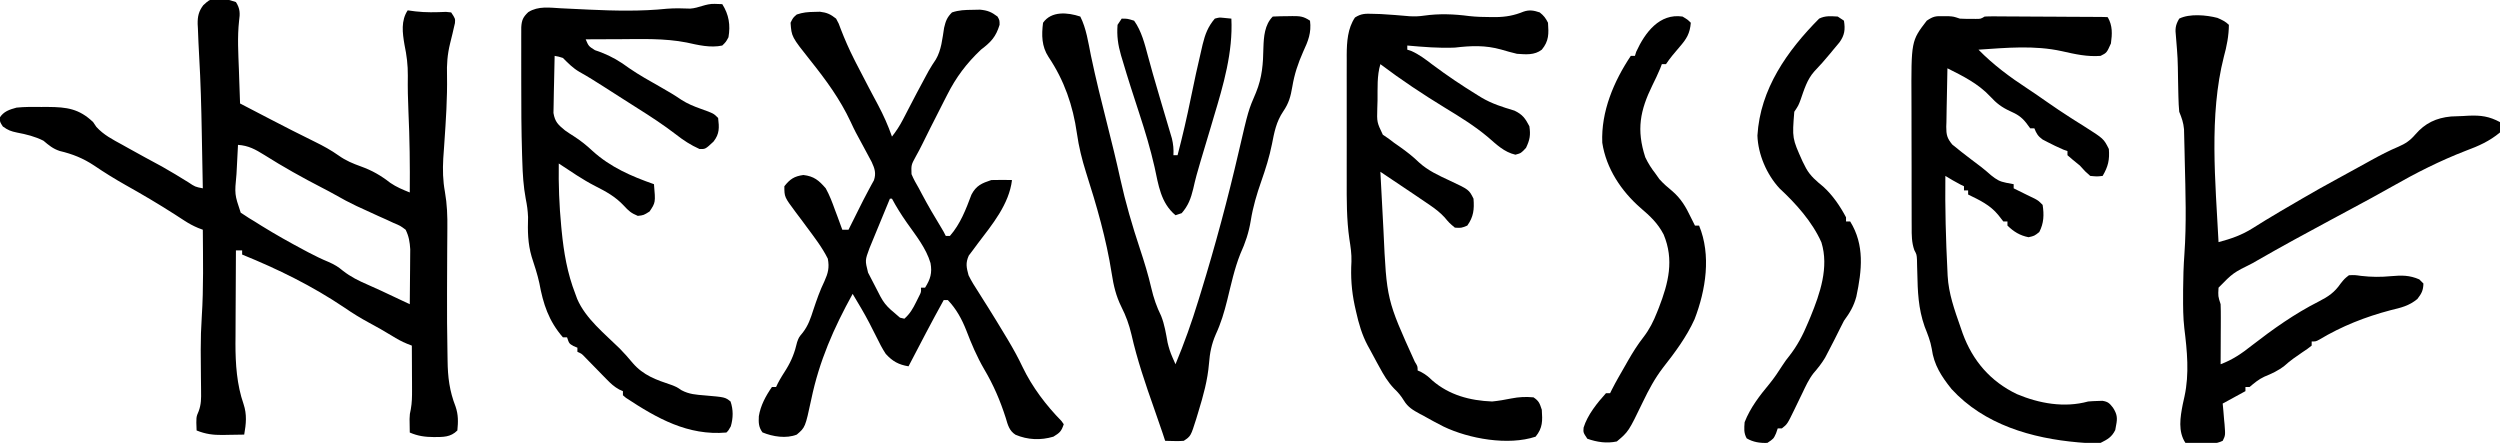
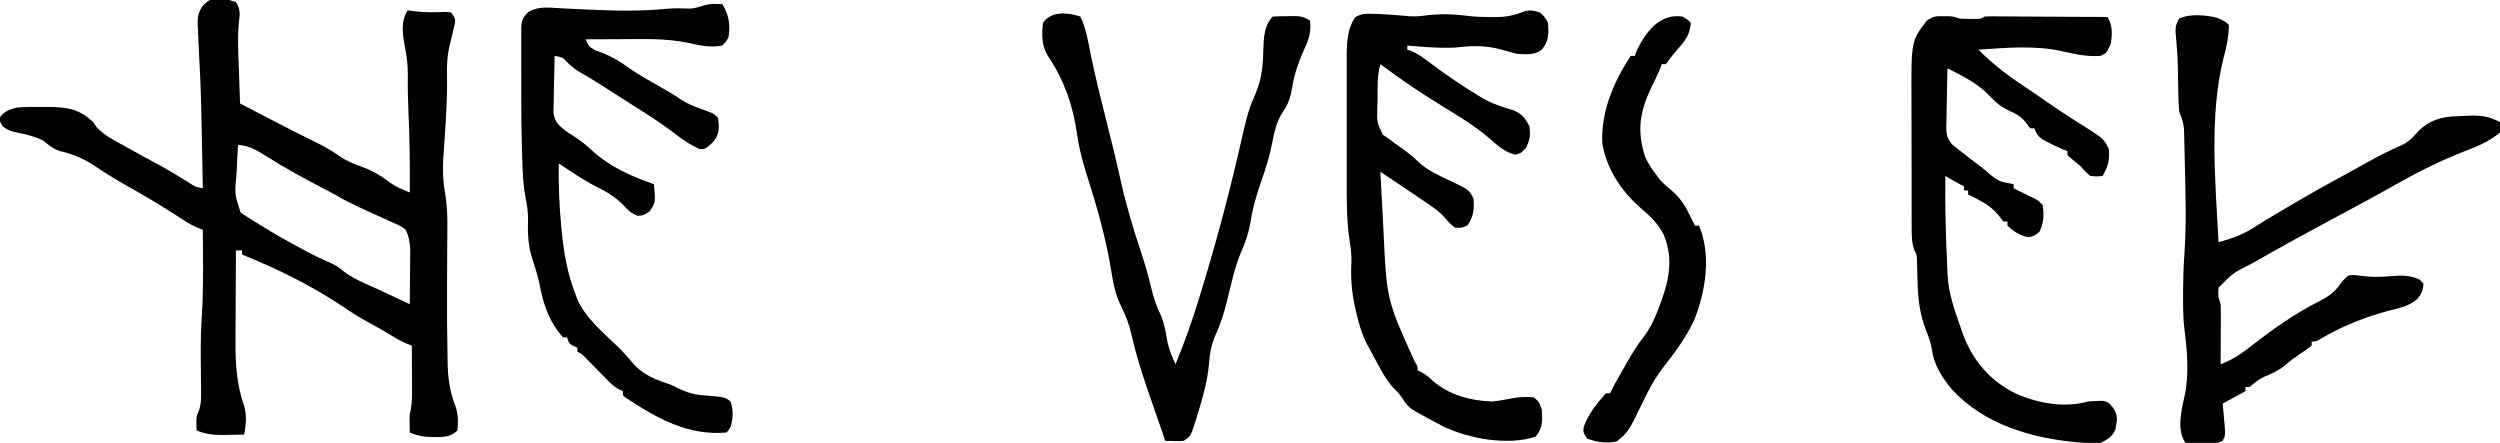
<svg xmlns="http://www.w3.org/2000/svg" height="214" width="1208" version="1.1">
  <path transform="translate(103.57,-0.621)" fill="#000000" d="M0 0 C1.265 0.091 1.265 0.091 2.555 0.184 C3.827 0.247 3.827 0.247 5.125 0.312 C7.43 0.621 7.43 0.621 10.43 1.621 C12.467 4.78 12.463 7.14 11.949 10.711 C11.081 18.546 11.58 26.387 11.867 34.246 C11.921 35.839 11.973 37.431 12.025 39.023 C12.153 42.89 12.289 46.755 12.43 50.621 C15.971 52.465 19.513 54.307 23.056 56.148 C24.304 56.796 25.551 57.444 26.798 58.093 C34.014 61.844 41.247 65.549 48.555 69.121 C52.608 71.104 56.431 73.191 60.117 75.809 C63.544 78.241 66.912 79.642 70.867 81.059 C76.276 83.009 80.494 85.442 85.016 88.973 C88.027 91.029 91.047 92.263 94.43 93.621 C94.551 80.536 94.384 67.504 93.783 54.431 C93.526 48.689 93.405 42.993 93.492 37.246 C93.545 32.034 92.949 27.35 91.883 22.262 C90.894 16.499 90.119 10.587 93.43 5.621 C94.667 5.786 95.905 5.951 97.18 6.121 C102.124 6.703 106.959 6.579 111.926 6.363 C113.165 6.491 113.165 6.491 114.43 6.621 C116.43 9.621 116.43 9.621 116.258 11.785 C116.067 12.597 115.876 13.409 115.68 14.246 C115.499 15.043 115.319 15.839 115.133 16.66 C114.736 18.331 114.332 20 113.904 21.663 C112.605 26.973 112.253 31.738 112.43 37.184 C112.617 48.04 111.886 58.818 111.141 69.641 C111.072 70.651 111.072 70.651 111.002 71.681 C110.875 73.523 110.744 75.365 110.613 77.206 C110.313 82.785 110.418 87.836 111.42 93.338 C112.476 99.338 112.673 105.077 112.59 111.156 C112.584 112.222 112.578 113.287 112.572 114.385 C112.56 116.651 112.543 118.917 112.522 121.182 C112.471 127.11 112.462 133.037 112.449 138.965 C112.446 140.138 112.443 141.311 112.44 142.52 C112.419 151.851 112.435 161.18 112.636 170.51 C112.665 171.934 112.687 173.359 112.701 174.784 C112.788 182.791 113.613 189.536 116.544 197.021 C117.924 201.074 117.84 204.377 117.43 208.621 C114.11 211.941 110.602 211.777 106.055 211.809 C101.807 211.78 98.376 211.328 94.43 209.621 C94.402 208.225 94.383 206.829 94.367 205.434 C94.356 204.656 94.344 203.879 94.332 203.078 C94.43 200.621 94.43 200.621 94.93 198.381 C95.505 195.204 95.542 192.237 95.527 189.008 C95.524 187.761 95.521 186.513 95.518 185.229 C95.509 183.935 95.501 182.641 95.492 181.309 C95.485 179.339 95.485 179.339 95.479 177.33 C95.467 174.094 95.45 170.857 95.43 167.621 C94.652 167.318 93.874 167.015 93.073 166.702 C90.45 165.63 88.208 164.366 85.805 162.871 C82.212 160.671 78.585 158.603 74.867 156.621 C70.677 154.361 66.708 151.918 62.793 149.211 C47.241 138.749 30.767 130.668 13.43 123.621 C13.43 122.961 13.43 122.301 13.43 121.621 C12.44 121.621 11.45 121.621 10.43 121.621 C10.379 129.198 10.344 136.774 10.32 144.351 C10.31 146.923 10.296 149.494 10.279 152.066 C10.254 155.785 10.243 159.504 10.234 163.223 C10.224 164.353 10.214 165.484 10.203 166.649 C10.202 176.526 10.848 186.484 14.117 195.871 C15.809 200.963 15.352 205.4 14.43 210.621 C11.721 210.675 9.014 210.715 6.305 210.746 C5.544 210.763 4.784 210.78 4 210.797 C-0.603 210.837 -4.235 210.38 -8.57 208.621 C-8.822 202.202 -8.822 202.202 -7.573 199.321 C-6.318 195.942 -6.361 193.218 -6.41 189.617 C-6.416 188.946 -6.421 188.276 -6.427 187.585 C-6.439 186.152 -6.456 184.72 -6.477 183.287 C-6.529 179.524 -6.549 175.76 -6.566 171.996 C-6.57 171.257 -6.574 170.518 -6.578 169.756 C-6.596 164.338 -6.427 158.963 -6.07 153.559 C-5.169 139.609 -5.486 125.593 -5.57 111.621 C-6.315 111.341 -7.059 111.06 -7.826 110.771 C-10.258 109.752 -12.279 108.66 -14.477 107.223 C-15.21 106.749 -15.943 106.276 -16.698 105.788 C-17.481 105.279 -18.264 104.77 -19.07 104.246 C-26.926 99.203 -34.923 94.495 -43.064 89.93 C-48.221 87.022 -53.175 83.946 -58.07 80.621 C-63.443 77.067 -68.474 75.061 -74.73 73.57 C-78.008 72.475 -79.947 70.837 -82.57 68.621 C-86.619 66.564 -90.878 65.524 -95.32 64.684 C-98.321 64.055 -99.627 63.58 -102.195 61.746 C-103.57 59.621 -103.57 59.621 -103.758 57.559 C-101.852 54.449 -98.952 53.549 -95.57 52.621 C-91.562 52.219 -87.595 52.247 -83.57 52.309 C-82.516 52.305 -81.461 52.302 -80.375 52.299 C-71.326 52.361 -65.365 53.128 -58.57 59.621 C-58.06 60.379 -57.549 61.137 -57.023 61.918 C-53.449 65.856 -49.139 68.02 -44.508 70.559 C-43.557 71.091 -42.606 71.623 -41.626 72.171 C-36.201 75.2 -30.745 78.173 -25.27 81.109 C-20.949 83.529 -16.729 86.122 -12.518 88.727 C-9.282 90.894 -9.282 90.894 -5.57 91.621 C-5.69 84.991 -5.815 78.36 -5.943 71.73 C-5.985 69.483 -6.027 67.236 -6.068 64.99 C-6.292 52.573 -6.602 40.181 -7.335 27.784 C-7.6 23.294 -7.778 18.803 -7.945 14.309 C-7.984 13.625 -8.023 12.941 -8.063 12.237 C-8.121 8.527 -7.56 6.092 -5.367 3.168 C-2.57 0.621 -2.57 0.621 0 0 Z M11.43 70.621 C11.231 74.287 11.048 77.954 10.867 81.621 C10.811 82.651 10.755 83.681 10.697 84.742 C9.762 94.506 9.762 94.506 12.75 103.398 C13.643 103.973 13.643 103.973 14.555 104.559 C15.643 105.274 15.643 105.274 16.754 106.004 C17.637 106.538 18.52 107.071 19.43 107.621 C20.509 108.299 21.588 108.977 22.699 109.676 C29.468 113.874 36.398 117.757 43.43 121.496 C44.123 121.865 44.817 122.234 45.531 122.615 C48.708 124.281 51.875 125.837 55.195 127.199 C57.993 128.429 59.881 129.546 62.18 131.496 C65.945 134.423 69.765 136.306 74.133 138.188 C78.337 140.015 82.474 141.973 86.617 143.934 C88.111 144.638 89.604 145.343 91.098 146.047 C92.197 146.566 93.297 147.086 94.43 147.621 C94.479 143.459 94.516 139.296 94.54 135.133 C94.55 133.719 94.563 132.305 94.581 130.891 C94.605 128.851 94.616 126.81 94.625 124.77 C94.635 123.544 94.646 122.319 94.657 121.056 C94.418 117.443 94.024 114.878 92.43 111.621 C89.859 109.703 89.859 109.703 86.645 108.367 C85.473 107.823 84.302 107.278 83.096 106.717 C81.853 106.163 80.61 105.61 79.367 105.059 C76.957 103.959 74.551 102.85 72.145 101.742 C70.987 101.213 69.83 100.683 68.637 100.138 C65.162 98.495 61.823 96.699 58.489 94.79 C56.383 93.595 54.251 92.473 52.098 91.367 C42.519 86.435 33.213 81.232 24.104 75.469 C19.87 72.844 16.529 70.958 11.43 70.621 Z" />
-   <path transform="translate(469.875,4.75)" fill="#000000" d="M0 0 C1.214 -0.026 2.429 -0.052 3.68 -0.078 C7.361 0.273 9.197 1.046 12.125 3.25 C13.125 5 13.125 5 13.125 7.25 C11.326 13.069 9.042 15.513 4.125 19.25 C-2.89 25.915 -7.902 32.547 -12.25 41.188 C-12.722 42.108 -13.194 43.028 -13.68 43.976 C-15.088 46.729 -16.483 49.489 -17.875 52.25 C-18.657 53.788 -19.44 55.326 -20.223 56.863 C-21.571 59.519 -22.895 62.185 -24.199 64.863 C-25.211 66.909 -26.265 68.935 -27.395 70.918 C-29.587 74.95 -29.587 74.95 -29.43 79.402 C-28.418 81.821 -27.209 83.993 -25.875 86.25 C-25.179 87.567 -25.179 87.567 -24.469 88.91 C-21.527 94.473 -18.349 99.882 -15.074 105.254 C-13.875 107.25 -13.875 107.25 -12.875 109.25 C-12.215 109.25 -11.555 109.25 -10.875 109.25 C-5.807 103.48 -3.128 96.376 -0.465 89.289 C1.837 84.889 4.548 83.776 9.125 82.25 C10.853 82.182 12.583 82.165 14.312 82.188 C15.664 82.201 15.664 82.201 17.043 82.215 C17.73 82.226 18.417 82.238 19.125 82.25 C17.691 94.021 9.554 103.752 2.578 112.938 C1.76 114.041 0.942 115.145 0.125 116.25 C-0.499 117.075 -1.123 117.9 -1.766 118.75 C-3.377 122.382 -2.896 124.428 -1.875 128.25 C-0.483 131.123 1.199 133.763 2.938 136.438 C3.938 138.027 4.938 139.617 5.938 141.207 C6.46 142.03 6.982 142.853 7.52 143.702 C10.213 147.977 12.831 152.297 15.438 156.625 C15.949 157.473 16.461 158.321 16.989 159.195 C19.619 163.591 22.061 167.988 24.25 172.625 C28.875 182.257 35.57 191.091 43.043 198.699 C43.4 199.211 43.757 199.723 44.125 200.25 C42.968 203.722 42.182 204.382 39.125 206.25 C32.973 208.079 26.74 207.82 20.84 205.328 C17.78 203.405 17.093 200.536 16.125 197.25 C13.382 188.699 10.195 181.279 5.641 173.582 C2.16 167.589 -0.492 161.367 -2.96 154.896 C-5.112 149.439 -7.782 144.521 -11.875 140.25 C-12.535 140.25 -13.195 140.25 -13.875 140.25 C-19.738 150.812 -25.288 161.54 -30.875 172.25 C-35.645 171.483 -38.624 169.821 -41.875 166.25 C-43.594 163.672 -44.957 160.971 -46.312 158.188 C-47.079 156.676 -47.847 155.166 -48.617 153.656 C-49.181 152.542 -49.181 152.542 -49.757 151.406 C-52.262 146.574 -55.078 141.918 -57.875 137.25 C-67.025 153.827 -74.007 169.681 -77.875 188.25 C-80.781 201.758 -80.781 201.758 -84.875 205.25 C-89.961 207.284 -96.476 206.245 -101.438 204.188 C-103.323 201.647 -103.363 199.478 -103.203 196.371 C-102.409 191.235 -99.822 186.478 -96.875 182.25 C-96.215 182.25 -95.555 182.25 -94.875 182.25 C-94.606 181.685 -94.336 181.121 -94.059 180.539 C-92.814 178.132 -91.398 175.906 -89.938 173.625 C-87.342 169.37 -85.817 165.422 -84.711 160.574 C-83.875 158.25 -83.875 158.25 -81.977 155.973 C-79.313 152.522 -78.202 149.112 -76.875 145 C-75.287 140.251 -73.7 135.635 -71.5 131.125 C-69.749 127.22 -69.053 124.584 -69.875 120.25 C-72.651 114.669 -76.502 109.742 -80.199 104.75 C-80.783 103.957 -81.367 103.164 -81.968 102.347 C-83.14 100.763 -84.323 99.187 -85.518 97.62 C-90.867 90.43 -90.867 90.43 -90.875 85.25 C-88.141 81.762 -86.065 80.413 -81.688 79.812 C-76.569 80.4 -74.204 82.4 -70.875 86.25 C-69.026 89.586 -67.719 93.038 -66.438 96.625 C-66.088 97.552 -65.738 98.479 -65.377 99.434 C-64.524 101.7 -63.691 103.971 -62.875 106.25 C-61.885 106.25 -60.895 106.25 -59.875 106.25 C-59.356 105.211 -58.836 104.172 -58.301 103.102 C-57.965 102.43 -57.629 101.759 -57.283 101.068 C-56.55 99.601 -55.819 98.133 -55.09 96.665 C-53.498 93.464 -51.893 90.283 -50.195 87.137 C-49.739 86.287 -49.283 85.438 -48.812 84.562 C-48.409 83.837 -48.006 83.111 -47.59 82.363 C-46.452 79 -47.207 76.688 -48.68 73.518 C-49.73 71.47 -50.825 69.453 -51.938 67.438 C-56.741 58.615 -56.741 58.615 -58.828 54.141 C-63.974 43.141 -70.71 33.983 -78.259 24.514 C-87.391 13.025 -87.391 13.025 -87.875 6.25 C-86.688 3.812 -86.688 3.812 -84.875 2.25 C-81.858 1.244 -79.66 1.052 -76.5 1 C-75.096 0.961 -75.096 0.961 -73.664 0.922 C-70.288 1.319 -68.541 2.147 -65.875 4.25 C-64.574 6.605 -64.574 6.605 -63.562 9.438 C-61.678 14.314 -59.605 19.022 -57.25 23.688 C-56.755 24.671 -56.755 24.671 -56.25 25.675 C-54.213 29.691 -52.126 33.68 -50.02 37.66 C-49.53 38.587 -49.04 39.514 -48.536 40.469 C-47.577 42.279 -46.613 44.087 -45.644 45.892 C-42.976 50.918 -40.747 55.875 -38.875 61.25 C-36.831 58.632 -35.132 56.038 -33.605 53.09 C-33.194 52.301 -32.783 51.513 -32.36 50.7 C-31.932 49.871 -31.504 49.042 -31.062 48.188 C-30.169 46.472 -29.274 44.758 -28.379 43.043 C-27.949 42.217 -27.518 41.391 -27.075 40.541 C-25.576 37.679 -24.046 34.836 -22.5 32 C-22.042 31.154 -21.585 30.309 -21.113 29.438 C-20.058 27.573 -18.884 25.777 -17.688 24 C-14.973 19.413 -14.522 13.859 -13.684 8.676 C-12.897 5.343 -12.265 3.652 -9.875 1.25 C-6.428 0.101 -3.631 0.046 0 0 Z M-39.875 91.25 C-41.429 95.001 -42.977 98.755 -44.52 102.511 C-45.045 103.787 -45.572 105.062 -46.1 106.337 C-46.861 108.175 -47.616 110.015 -48.371 111.855 C-48.827 112.96 -49.282 114.065 -49.752 115.204 C-51.909 121.045 -51.909 121.045 -50.434 126.957 C-49.744 128.334 -49.036 129.703 -48.312 131.062 C-47.944 131.772 -47.576 132.482 -47.196 133.213 C-42.599 142.349 -42.599 142.349 -35 148.75 C-34.299 148.915 -33.597 149.08 -32.875 149.25 C-30.194 146.868 -28.761 144.395 -27.188 141.188 C-26.532 139.871 -26.532 139.871 -25.863 138.527 C-24.742 136.358 -24.742 136.358 -24.875 134.25 C-24.215 134.25 -23.555 134.25 -22.875 134.25 C-20.32 130.162 -19.377 127.186 -20.25 122.367 C-22.388 115.124 -27.332 109.036 -31.627 102.936 C-34.29 99.145 -36.691 95.333 -38.875 91.25 C-39.205 91.25 -39.535 91.25 -39.875 91.25 Z" />
  <path transform="translate(1071.445,8.637)" fill="#000000" d="M0 0 C2.056 0.882 3.955 1.764 5.555 3.363 C5.51 8.657 4.527 13.719 3.117 18.801 C-4.107 47.167 -0.935 79.412 0.555 108.363 C6.624 106.742 11.836 104.951 17.18 101.551 C18.457 100.755 19.736 99.96 21.016 99.168 C22.075 98.508 22.075 98.508 23.155 97.835 C27.991 94.869 32.903 92.031 37.805 89.176 C39.295 88.303 39.295 88.303 40.815 87.413 C46.437 84.132 52.098 80.942 57.822 77.844 C60.597 76.34 63.362 74.819 66.125 73.293 C67.977 72.275 69.828 71.257 71.68 70.238 C72.604 69.727 73.528 69.215 74.48 68.688 C78.753 66.343 82.985 64.132 87.48 62.246 C90.908 60.767 93.155 59.235 95.617 56.363 C100.343 50.877 105.734 48.321 112.902 47.648 C114.806 47.555 116.712 47.481 118.617 47.426 C119.572 47.371 120.526 47.316 121.51 47.26 C127.381 47.029 131.357 47.588 136.555 50.363 C136.992 52.551 136.992 52.551 136.555 55.363 C131.463 59.588 126.277 61.892 120.117 64.176 C107.594 69.012 95.893 74.949 84.244 81.592 C77.861 85.224 71.4 88.703 64.93 92.176 C62.676 93.387 60.422 94.598 58.168 95.809 C57.059 96.404 55.95 97 54.807 97.614 C42.88 104.028 30.978 110.479 19.242 117.238 C18.123 117.881 18.123 117.881 16.981 118.536 C7.545 123.229 7.545 123.229 0.555 130.363 C0.307 134.508 0.307 134.508 1.555 138.363 C1.64 140.542 1.662 142.722 1.652 144.902 C1.649 146.204 1.646 147.506 1.643 148.848 C1.634 150.228 1.626 151.608 1.617 152.988 C1.612 154.376 1.608 155.764 1.604 157.152 C1.592 160.556 1.575 163.96 1.555 167.363 C7.361 165.186 11.714 162.201 16.555 158.363 C26.961 150.311 37.287 142.96 49.056 137.003 C53.633 134.644 56.57 132.692 59.555 128.363 C61.438 126.031 61.438 126.031 63.555 124.363 C66.297 124.227 66.297 124.227 69.43 124.676 C74.412 125.248 78.936 125.281 83.93 124.801 C89.091 124.352 92.79 124.306 97.555 126.363 C98.215 127.023 98.875 127.683 99.555 128.363 C99.465 131.693 98.665 133.222 96.609 135.852 C92.566 139.176 88.76 140.024 83.742 141.238 C71.45 144.478 60.089 148.952 49.156 155.516 C47.555 156.363 47.555 156.363 45.555 156.363 C45.555 157.023 45.555 157.683 45.555 158.363 C43.578 159.914 43.578 159.914 40.93 161.676 C37.966 163.679 35.135 165.64 32.492 168.051 C29.338 170.534 26.353 171.864 22.672 173.383 C19.947 174.645 17.834 176.429 15.555 178.363 C14.895 178.363 14.235 178.363 13.555 178.363 C13.555 179.023 13.555 179.683 13.555 180.363 C9.925 182.343 6.295 184.323 2.555 186.363 C2.662 187.483 2.769 188.604 2.879 189.758 C3.001 191.23 3.122 192.703 3.242 194.176 C3.315 194.914 3.388 195.652 3.463 196.412 C3.871 201.719 3.871 201.719 2.578 204.352 C-0.668 205.975 -3.963 205.795 -7.508 205.738 C-8.241 205.75 -8.973 205.761 -9.729 205.773 C-11.855 205.762 -11.855 205.762 -15.445 205.363 C-19.107 199.871 -17.96 193.001 -16.734 186.719 C-16.313 184.81 -16.313 184.81 -15.883 182.863 C-13.527 171.959 -14.624 160.946 -15.984 149.957 C-16.581 144.737 -16.595 139.549 -16.57 134.301 C-16.568 133.287 -16.566 132.273 -16.564 131.229 C-16.532 125.543 -16.352 119.909 -15.945 114.238 C-14.886 99.266 -15.407 84.243 -15.765 69.25 C-15.802 67.667 -15.836 66.083 -15.867 64.5 C-15.912 62.256 -15.97 60.013 -16.031 57.77 C-16.063 56.463 -16.094 55.157 -16.126 53.811 C-16.432 50.509 -17.221 48.396 -18.445 45.363 C-18.659 43.052 -18.776 40.731 -18.824 38.41 C-18.841 37.75 -18.858 37.091 -18.876 36.411 C-18.929 34.312 -18.969 32.213 -19.008 30.113 C-19.156 19.568 -19.156 19.568 -20.023 9.066 C-20.448 5.342 -20.343 3.56 -18.445 0.363 C-13.443 -2.138 -5.308 -1.382 0 0 Z" />
  <path transform="translate(1018.5,8.375)" fill="#000000" d="M0 0 C2.338 4.092 2.133 8.025 1.5 12.625 C-0.526 17.138 -0.526 17.138 -3.5 18.625 C-10.027 19.127 -15.822 17.79 -22.18 16.359 C-35.486 13.416 -49.022 14.731 -62.5 15.625 C-55.269 23.009 -47.25 28.925 -38.617 34.57 C-35.476 36.641 -32.393 38.779 -29.312 40.938 C-25.609 43.522 -21.883 46.038 -18.074 48.465 C-17.316 48.948 -16.557 49.432 -15.776 49.93 C-14.296 50.87 -12.812 51.804 -11.323 52.732 C-1.985 58.655 -1.985 58.655 0.5 63.625 C0.905 68.884 0.162 72.078 -2.5 76.625 C-5.188 76.938 -5.188 76.938 -8.5 76.625 C-11 74.438 -11 74.438 -13.5 71.625 C-14.591 70.713 -15.695 69.817 -16.812 68.938 C-17.699 68.174 -18.586 67.411 -19.5 66.625 C-19.5 65.965 -19.5 65.305 -19.5 64.625 C-20.139 64.398 -20.779 64.171 -21.438 63.938 C-24.093 62.8 -26.631 61.59 -29.188 60.25 C-29.954 59.85 -30.721 59.451 -31.512 59.039 C-33.749 57.448 -34.497 56.147 -35.5 53.625 C-36.16 53.625 -36.82 53.625 -37.5 53.625 C-38.16 52.738 -38.82 51.851 -39.5 50.938 C-41.778 48.056 -43.906 46.798 -47.25 45.312 C-51.244 43.48 -53.782 41.547 -56.75 38.312 C-62.582 32.062 -69.928 28.411 -77.5 24.625 C-77.624 29.375 -77.714 34.125 -77.775 38.877 C-77.8 40.492 -77.834 42.107 -77.877 43.721 C-77.938 46.048 -77.966 48.372 -77.988 50.699 C-78.014 51.417 -78.04 52.135 -78.066 52.875 C-78.069 56.769 -77.669 58.419 -75.165 61.464 C-72.163 63.898 -69.156 66.31 -66.062 68.625 C-64.959 69.457 -63.856 70.29 -62.754 71.125 C-62.213 71.533 -61.673 71.94 -61.116 72.361 C-59.481 73.64 -57.926 74.988 -56.363 76.355 C-53.753 78.424 -52.32 79.332 -49.125 79.938 C-47.929 80.164 -46.733 80.391 -45.5 80.625 C-45.5 81.285 -45.5 81.945 -45.5 82.625 C-43.483 83.638 -41.463 84.643 -39.43 85.625 C-38.752 85.955 -38.074 86.285 -37.375 86.625 C-36.692 86.955 -36.009 87.285 -35.305 87.625 C-33.5 88.625 -33.5 88.625 -31.5 90.625 C-30.773 95.401 -30.887 99.446 -33.125 103.75 C-35.5 105.625 -35.5 105.625 -38.312 106.25 C-42.467 105.435 -45.471 103.582 -48.5 100.625 C-48.5 99.965 -48.5 99.305 -48.5 98.625 C-49.16 98.625 -49.82 98.625 -50.5 98.625 C-51.304 97.594 -52.109 96.562 -52.938 95.5 C-56.865 90.691 -61.997 88.298 -67.5 85.625 C-67.5 84.965 -67.5 84.305 -67.5 83.625 C-68.16 83.625 -68.82 83.625 -69.5 83.625 C-69.5 82.965 -69.5 82.305 -69.5 81.625 C-70.057 81.357 -70.614 81.089 -71.188 80.812 C-73.697 79.524 -76.087 78.086 -78.5 76.625 C-78.683 91.973 -78.28 107.296 -77.5 122.625 C-77.467 123.357 -77.435 124.089 -77.401 124.843 C-76.94 133.48 -74.074 141.399 -71.25 149.5 C-70.879 150.571 -70.509 151.643 -70.127 152.747 C-65.295 165.943 -56.746 175.913 -43.938 182.062 C-33.158 186.593 -21.04 188.792 -9.5 185.625 C-7.983 185.488 -6.46 185.406 -4.938 185.375 C-3.791 185.336 -3.791 185.336 -2.621 185.297 C0.085 185.715 0.836 186.484 2.5 188.625 C4.467 191.701 4.732 193.561 4 197.125 C3.866 197.878 3.732 198.631 3.594 199.406 C1.905 202.832 -0.112 203.931 -3.5 205.625 C-6.483 205.834 -8.942 205.838 -11.875 205.562 C-12.664 205.501 -13.452 205.439 -14.265 205.376 C-36.76 203.423 -59.723 196.831 -75.5 179.625 C-80.41 173.492 -84.02 167.978 -85.078 160.129 C-85.71 156.38 -87.111 152.987 -88.5 149.461 C-91.609 140.645 -91.876 132.483 -92.066 123.205 C-92.096 122.174 -92.126 121.144 -92.156 120.082 C-92.175 119.154 -92.194 118.225 -92.213 117.269 C-92.355 114.634 -92.355 114.634 -93.501 112.48 C-94.808 108.744 -94.787 105.217 -94.775 101.309 C-94.78 100.484 -94.785 99.659 -94.79 98.808 C-94.804 96.083 -94.803 93.358 -94.801 90.633 C-94.805 88.725 -94.809 86.818 -94.814 84.91 C-94.821 80.907 -94.821 76.904 -94.816 72.901 C-94.81 67.81 -94.827 62.719 -94.85 57.628 C-94.865 53.683 -94.866 49.738 -94.863 45.793 C-94.863 43.919 -94.868 42.045 -94.878 40.17 C-95.015 11.426 -95.015 11.426 -87.5 1.625 C-84.24 -0.548 -83.27 -0.624 -79.5 -0.562 C-78.634 -0.556 -77.767 -0.55 -76.875 -0.543 C-74.5 -0.375 -74.5 -0.375 -71.5 0.625 C-69.815 0.718 -68.126 0.755 -66.438 0.75 C-65.121 0.754 -65.121 0.754 -63.777 0.758 C-61.468 0.773 -61.468 0.773 -59.5 -0.375 C-58.107 -0.459 -56.709 -0.482 -55.313 -0.473 C-54.449 -0.469 -53.584 -0.466 -52.693 -0.463 C-51.289 -0.45 -51.289 -0.45 -49.855 -0.438 C-48.894 -0.434 -47.932 -0.43 -46.941 -0.426 C-42.816 -0.41 -38.691 -0.382 -34.566 -0.354 C-31.558 -0.336 -28.551 -0.324 -25.543 -0.312 C-24.147 -0.3 -24.147 -0.3 -22.724 -0.287 C-0.369 -0.203 -0.369 -0.203 0 0 Z" />
  <path transform="translate(744,6)" fill="#000000" d="M0 0 C1.993 1.581 2.865 2.731 4 5 C4.347 10.293 4.514 13.734 1 18 C-2.522 20.739 -6.738 20.301 -11 20 C-13.591 19.378 -16.083 18.708 -18.625 17.938 C-26.363 15.791 -33.026 16.076 -41 17 C-48.698 17.342 -56.335 16.673 -64 16 C-64 16.66 -64 17.32 -64 18 C-63.318 18.226 -62.636 18.451 -61.934 18.684 C-58.258 20.333 -55.244 22.633 -52.062 25.062 C-44.922 30.408 -37.606 35.338 -30 40 C-29.436 40.349 -28.873 40.698 -28.292 41.058 C-23.188 44.116 -17.897 45.747 -12.207 47.461 C-8.289 49.341 -7.002 51.19 -5 55 C-4.382 59.324 -4.754 61.48 -6.625 65.438 C-9 68 -9 68 -11.75 68.75 C-17.209 67.49 -20.824 63.878 -24.996 60.277 C-31.473 54.839 -38.451 50.541 -45.667 46.153 C-56.415 39.587 -66.951 32.6 -77 25 C-78.687 30.65 -78.308 36.594 -78.375 42.438 C-78.412 43.665 -78.45 44.893 -78.488 46.158 C-78.694 53.067 -78.694 53.067 -75.809 59.105 C-74.882 59.731 -73.955 60.356 -73 61 C-72.138 61.657 -71.275 62.315 -70.387 62.992 C-69.496 63.614 -68.605 64.235 -67.688 64.875 C-64.329 67.254 -61.259 69.632 -58.312 72.5 C-54.006 76.421 -48.958 78.724 -43.722 81.16 C-34.182 85.636 -34.182 85.636 -32 90 C-31.603 95.158 -31.95 98.73 -35 103 C-37.875 104.188 -37.875 104.188 -41 104 C-43.688 101.75 -43.688 101.75 -46 99 C-48.183 96.656 -50.484 94.872 -53.133 93.074 C-53.94 92.524 -54.747 91.975 -55.578 91.408 C-56.419 90.84 -57.259 90.273 -58.125 89.688 C-58.942 89.131 -59.76 88.575 -60.602 88.002 C-66.046 84.302 -71.521 80.649 -77 77 C-76.642 84.058 -76.268 91.116 -75.883 98.173 C-75.755 100.565 -75.629 102.957 -75.508 105.35 C-73.977 138.786 -73.977 138.786 -60.355 168.82 C-59 171 -59 171 -59 173 C-58.403 173.272 -57.806 173.544 -57.191 173.824 C-55.052 174.972 -53.669 176.134 -51.938 177.812 C-43.729 184.925 -33.707 187.581 -23 188 C-19.841 187.68 -16.809 187.162 -13.699 186.527 C-9.97 185.799 -6.788 185.656 -3 186 C-0.326 187.812 -0.041 188.878 1 192 C1.342 197.305 1.51 200.709 -2 205 C-15.252 209.417 -34.202 206.012 -46.464 200.123 C-49.689 198.493 -52.851 196.772 -56 195 C-56.954 194.493 -56.954 194.493 -57.927 193.976 C-61.189 192.209 -63.687 190.766 -65.625 187.562 C-67.053 185.249 -68.36 183.66 -70.363 181.766 C-73.475 178.502 -75.436 175.133 -77.562 171.188 C-77.936 170.514 -78.309 169.84 -78.693 169.146 C-79.815 167.108 -80.909 165.055 -82 163 C-82.53 162.046 -82.53 162.046 -83.071 161.073 C-85.914 155.765 -87.44 150.423 -88.75 144.562 C-88.968 143.598 -89.187 142.634 -89.411 141.64 C-90.936 134.425 -91.397 127.756 -90.98 120.41 C-90.861 116.669 -91.401 113.179 -91.985 109.486 C-93.352 99.945 -93.29 90.44 -93.266 80.82 C-93.267 78.913 -93.269 77.005 -93.271 75.098 C-93.274 71.129 -93.27 67.161 -93.261 63.192 C-93.249 58.126 -93.256 53.059 -93.268 47.992 C-93.275 44.065 -93.273 40.137 -93.268 36.21 C-93.266 34.341 -93.268 32.473 -93.273 30.605 C-93.278 27.993 -93.27 25.382 -93.259 22.77 C-93.263 22.012 -93.267 21.255 -93.271 20.474 C-93.223 14.271 -92.826 7.695 -89.277 2.457 C-86.211 0.495 -84.185 0.568 -80.562 0.688 C-78.704 0.738 -78.704 0.738 -76.809 0.789 C-72.158 1.047 -67.526 1.441 -62.887 1.844 C-60.445 1.976 -58.343 1.92 -55.938 1.562 C-48.596 0.514 -41.431 0.794 -34.097 1.764 C-30.588 2.159 -27.092 2.234 -23.562 2.25 C-22.819 2.254 -22.075 2.258 -21.309 2.262 C-16.375 2.21 -12.389 1.489 -7.793 -0.387 C-4.933 -1.365 -2.812 -0.937 0 0 Z" />
-   <path transform="translate(345.312,1.875)" fill="#000000" d="M0 0 C1.217 0.041 2.434 0.083 3.688 0.125 C6.917 5.238 7.684 10.205 6.688 16.125 C5.449 18.406 5.449 18.406 3.688 20.125 C-1.987 21.354 -8.003 19.892 -13.575 18.659 C-24.238 16.578 -35.249 17.002 -46.062 17.062 C-47.646 17.068 -49.229 17.072 -50.812 17.076 C-54.646 17.087 -58.479 17.104 -62.312 17.125 C-60.885 20.446 -60.885 20.446 -57.844 22.363 C-56.843 22.718 -55.843 23.072 -54.812 23.438 C-49.705 25.433 -45.735 27.777 -41.355 31.027 C-36.454 34.406 -31.262 37.28 -26.088 40.217 C-22.689 42.152 -19.383 44.077 -16.156 46.293 C-13.048 48.296 -10.04 49.508 -6.562 50.75 C-0.522 52.915 -0.522 52.915 1.688 55.125 C2.235 59.815 2.418 62.776 -0.562 66.562 C-4.478 70.211 -4.478 70.211 -7.312 70.125 C-11.595 68.209 -15.128 65.888 -18.812 63 C-24.698 58.485 -30.843 54.455 -37.121 50.509 C-39.703 48.878 -42.276 47.233 -44.848 45.586 C-46.815 44.328 -48.782 43.07 -50.75 41.812 C-51.686 41.213 -52.621 40.614 -53.585 39.997 C-57.448 37.535 -61.298 35.098 -65.305 32.875 C-68.528 31 -70.69 28.748 -73.312 26.125 C-75.392 25.46 -75.392 25.46 -77.312 25.125 C-77.437 29.448 -77.527 33.77 -77.587 38.095 C-77.612 39.565 -77.646 41.034 -77.69 42.503 C-77.751 44.621 -77.779 46.737 -77.801 48.855 C-77.827 50.128 -77.853 51.401 -77.88 52.712 C-77.165 57.013 -75.628 58.398 -72.312 61.125 C-70.927 62.108 -69.511 63.05 -68.062 63.938 C-64.735 66.076 -61.881 68.354 -59 71.062 C-50.368 78.902 -40.216 83.309 -29.312 87.125 C-28.54 95.966 -28.54 95.966 -31.438 100.312 C-34.312 102.125 -34.312 102.125 -37.125 102.438 C-40.41 101.085 -41.514 100.044 -43.875 97.5 C-47.998 93.096 -52.424 90.707 -57.77 88 C-63.897 84.851 -69.563 80.904 -75.312 77.125 C-75.468 87.326 -75.104 97.335 -74.125 107.5 C-74.061 108.172 -73.996 108.844 -73.93 109.536 C-72.885 120.179 -71.192 130.138 -67.312 140.125 C-66.87 141.332 -66.87 141.332 -66.418 142.562 C-62.331 152.116 -53.155 159.351 -45.883 166.512 C-43.647 168.785 -41.594 171.108 -39.562 173.562 C-34.424 179.512 -28.244 181.666 -20.961 184.098 C-18.312 185.125 -18.312 185.125 -16.012 186.68 C-12.319 188.657 -8.88 188.851 -4.75 189.188 C5.048 190.033 5.048 190.033 7.688 192.125 C9.055 196.126 8.985 200.105 7.812 204.125 C6.688 206.125 6.688 206.125 5.688 207.125 C-12.896 208.742 -27.836 200.264 -42.871 190.352 C-43.347 189.947 -43.822 189.542 -44.312 189.125 C-44.312 188.465 -44.312 187.805 -44.312 187.125 C-44.894 186.87 -45.475 186.616 -46.074 186.354 C-48.55 184.994 -50.164 183.486 -52.133 181.465 C-52.833 180.754 -53.533 180.043 -54.254 179.311 C-54.974 178.569 -55.695 177.827 -56.438 177.062 C-57.875 175.59 -59.315 174.12 -60.758 172.652 C-61.709 171.674 -61.709 171.674 -62.68 170.676 C-64.247 169.036 -64.247 169.036 -66.312 168.125 C-66.312 167.465 -66.312 166.805 -66.312 166.125 C-66.952 165.857 -67.591 165.589 -68.25 165.312 C-70.312 164.125 -70.312 164.125 -71.312 161.125 C-71.972 161.125 -72.632 161.125 -73.312 161.125 C-80.227 153.144 -82.841 145.017 -84.711 134.875 C-85.655 130.561 -87.041 126.398 -88.41 122.203 C-90.315 115.705 -90.346 109.773 -90.152 103.051 C-90.282 99.866 -90.649 97.218 -91.284 94.126 C-92.399 88.136 -92.752 82.265 -92.93 76.184 C-92.967 75.066 -93.005 73.948 -93.043 72.796 C-93.403 61.094 -93.464 49.392 -93.443 37.684 C-93.437 34.109 -93.443 30.534 -93.449 26.959 C-93.449 24.672 -93.447 22.385 -93.445 20.098 C-93.447 19.035 -93.449 17.973 -93.451 16.879 C-93.448 15.902 -93.445 14.925 -93.442 13.918 C-93.441 13.062 -93.44 12.205 -93.439 11.323 C-93.237 7.818 -92.564 6.363 -90 3.938 C-85.129 0.962 -79.811 1.829 -74.312 2.125 C-72.656 2.206 -71 2.285 -69.344 2.363 C-67.999 2.427 -67.999 2.427 -66.626 2.492 C-65.234 2.558 -65.234 2.558 -63.812 2.625 C-62.87 2.671 -61.927 2.717 -60.956 2.764 C-48.294 3.354 -35.617 3.645 -22.992 2.34 C-19.248 2.04 -15.536 2.144 -11.785 2.285 C-7.563 2.012 -4.347 -0.147 0 0 Z" />
+   <path transform="translate(345.312,1.875)" fill="#000000" d="M0 0 C1.217 0.041 2.434 0.083 3.688 0.125 C6.917 5.238 7.684 10.205 6.688 16.125 C5.449 18.406 5.449 18.406 3.688 20.125 C-1.987 21.354 -8.003 19.892 -13.575 18.659 C-24.238 16.578 -35.249 17.002 -46.062 17.062 C-47.646 17.068 -49.229 17.072 -50.812 17.076 C-54.646 17.087 -58.479 17.104 -62.312 17.125 C-60.885 20.446 -60.885 20.446 -57.844 22.363 C-56.843 22.718 -55.843 23.072 -54.812 23.438 C-49.705 25.433 -45.735 27.777 -41.355 31.027 C-36.454 34.406 -31.262 37.28 -26.088 40.217 C-22.689 42.152 -19.383 44.077 -16.156 46.293 C-13.048 48.296 -10.04 49.508 -6.562 50.75 C-0.522 52.915 -0.522 52.915 1.688 55.125 C2.235 59.815 2.418 62.776 -0.562 66.562 C-4.478 70.211 -4.478 70.211 -7.312 70.125 C-11.595 68.209 -15.128 65.888 -18.812 63 C-24.698 58.485 -30.843 54.455 -37.121 50.509 C-39.703 48.878 -42.276 47.233 -44.848 45.586 C-46.815 44.328 -48.782 43.07 -50.75 41.812 C-51.686 41.213 -52.621 40.614 -53.585 39.997 C-57.448 37.535 -61.298 35.098 -65.305 32.875 C-68.528 31 -70.69 28.748 -73.312 26.125 C-75.392 25.46 -75.392 25.46 -77.312 25.125 C-77.437 29.448 -77.527 33.77 -77.587 38.095 C-77.612 39.565 -77.646 41.034 -77.69 42.503 C-77.751 44.621 -77.779 46.737 -77.801 48.855 C-77.827 50.128 -77.853 51.401 -77.88 52.712 C-77.165 57.013 -75.628 58.398 -72.312 61.125 C-70.927 62.108 -69.511 63.05 -68.062 63.938 C-64.735 66.076 -61.881 68.354 -59 71.062 C-50.368 78.902 -40.216 83.309 -29.312 87.125 C-28.54 95.966 -28.54 95.966 -31.438 100.312 C-34.312 102.125 -34.312 102.125 -37.125 102.438 C-40.41 101.085 -41.514 100.044 -43.875 97.5 C-47.998 93.096 -52.424 90.707 -57.77 88 C-63.897 84.851 -69.563 80.904 -75.312 77.125 C-75.468 87.326 -75.104 97.335 -74.125 107.5 C-74.061 108.172 -73.996 108.844 -73.93 109.536 C-72.885 120.179 -71.192 130.138 -67.312 140.125 C-66.87 141.332 -66.87 141.332 -66.418 142.562 C-62.331 152.116 -53.155 159.351 -45.883 166.512 C-43.647 168.785 -41.594 171.108 -39.562 173.562 C-34.424 179.512 -28.244 181.666 -20.961 184.098 C-12.319 188.657 -8.88 188.851 -4.75 189.188 C5.048 190.033 5.048 190.033 7.688 192.125 C9.055 196.126 8.985 200.105 7.812 204.125 C6.688 206.125 6.688 206.125 5.688 207.125 C-12.896 208.742 -27.836 200.264 -42.871 190.352 C-43.347 189.947 -43.822 189.542 -44.312 189.125 C-44.312 188.465 -44.312 187.805 -44.312 187.125 C-44.894 186.87 -45.475 186.616 -46.074 186.354 C-48.55 184.994 -50.164 183.486 -52.133 181.465 C-52.833 180.754 -53.533 180.043 -54.254 179.311 C-54.974 178.569 -55.695 177.827 -56.438 177.062 C-57.875 175.59 -59.315 174.12 -60.758 172.652 C-61.709 171.674 -61.709 171.674 -62.68 170.676 C-64.247 169.036 -64.247 169.036 -66.312 168.125 C-66.312 167.465 -66.312 166.805 -66.312 166.125 C-66.952 165.857 -67.591 165.589 -68.25 165.312 C-70.312 164.125 -70.312 164.125 -71.312 161.125 C-71.972 161.125 -72.632 161.125 -73.312 161.125 C-80.227 153.144 -82.841 145.017 -84.711 134.875 C-85.655 130.561 -87.041 126.398 -88.41 122.203 C-90.315 115.705 -90.346 109.773 -90.152 103.051 C-90.282 99.866 -90.649 97.218 -91.284 94.126 C-92.399 88.136 -92.752 82.265 -92.93 76.184 C-92.967 75.066 -93.005 73.948 -93.043 72.796 C-93.403 61.094 -93.464 49.392 -93.443 37.684 C-93.437 34.109 -93.443 30.534 -93.449 26.959 C-93.449 24.672 -93.447 22.385 -93.445 20.098 C-93.447 19.035 -93.449 17.973 -93.451 16.879 C-93.448 15.902 -93.445 14.925 -93.442 13.918 C-93.441 13.062 -93.44 12.205 -93.439 11.323 C-93.237 7.818 -92.564 6.363 -90 3.938 C-85.129 0.962 -79.811 1.829 -74.312 2.125 C-72.656 2.206 -71 2.285 -69.344 2.363 C-67.999 2.427 -67.999 2.427 -66.626 2.492 C-65.234 2.558 -65.234 2.558 -63.812 2.625 C-62.87 2.671 -61.927 2.717 -60.956 2.764 C-48.294 3.354 -35.617 3.645 -22.992 2.34 C-19.248 2.04 -15.536 2.144 -11.785 2.285 C-7.563 2.012 -4.347 -0.147 0 0 Z" />
  <path transform="translate(522,8)" fill="#000000" d="M0 0 C2.903 5.715 3.863 12.576 5.125 18.812 C7.472 30.006 10.223 41.082 13.034 52.166 C15.244 60.875 17.387 69.583 19.311 78.361 C21.839 89.883 25.095 101.007 28.813 112.202 C30.897 118.489 32.819 124.734 34.312 131.188 C35.443 136.044 36.868 140.2 39.062 144.656 C40.722 148.804 41.392 153.189 42.191 157.57 C42.814 160.209 43.474 162.273 44.551 164.714 C45.029 165.799 45.507 166.883 46 168 C50.191 157.928 53.815 147.806 57 137.375 C57.436 135.959 57.873 134.544 58.31 133.128 C65.224 110.654 71.304 88.027 76.602 65.113 C81.19 45.331 81.19 45.331 84.922 36.648 C87.892 29.353 88.35 22.777 88.479 15.027 C88.651 9.786 89.05 3.95 93 0 C95.472 -0.127 97.903 -0.185 100.375 -0.188 C101.061 -0.2 101.747 -0.212 102.453 -0.225 C106.193 -0.236 107.81 -0.127 111 2 C111.739 7.854 110.083 11.843 107.688 17 C105.186 22.654 103.454 27.833 102.438 33.938 C101.641 38.629 100.754 41.889 98.062 45.812 C94.679 50.855 93.753 55.767 92.612 61.628 C91.366 67.826 89.533 73.665 87.438 79.625 C85.239 85.907 83.43 91.988 82.375 98.562 C81.406 104.45 79.782 109.262 77.328 114.672 C74.461 121.857 72.858 129.503 71 137 C69.552 142.832 67.966 148.163 65.438 153.625 C63.404 158.314 62.58 162.572 62.188 167.625 C61.525 175.708 59.434 183.197 57.062 190.938 C56.714 192.094 56.366 193.25 56.007 194.442 C53.384 202.744 53.384 202.744 50 205 C47.642 205.204 45.368 205.127 43.005 205.058 C42.343 205.039 41.682 205.02 41 205 C40.606 203.8 40.211 202.6 39.805 201.363 C38.48 197.386 37.098 193.431 35.695 189.48 C31.497 177.598 27.489 165.867 24.696 153.56 C23.579 148.807 22.088 144.7 19.875 140.312 C17.224 134.989 16.067 129.934 15.172 124.12 C12.576 107.453 7.885 91.296 2.756 75.258 C0.804 69.027 -0.719 62.964 -1.625 56.5 C-3.545 42.968 -7.741 30.871 -15.363 19.504 C-18.709 14.386 -18.747 8.939 -18 3 C-13.977 -2.767 -6.12 -2.04 0 0 Z" />
  <path transform="translate(813,8)" fill="#000000" d="M0 0 C2.5 1.5 2.5 1.5 4 3 C3.561 8.215 1.973 10.775 -1.438 14.688 C-3.79 17.418 -6 19.999 -8 23 C-8.66 23 -9.32 23 -10 23 C-10.258 23.678 -10.516 24.356 -10.781 25.055 C-11.933 27.837 -13.226 30.517 -14.565 33.213 C-20.524 45.397 -22.333 54.68 -18 68 C-16.61 70.936 -14.993 73.443 -13 76 C-12.402 76.846 -11.804 77.691 -11.188 78.562 C-9.242 80.731 -7.308 82.413 -5.062 84.25 C-0.755 87.915 1.589 91.945 4 97 C4.666 98.334 5.332 99.667 6 101 C6.66 101 7.32 101 8 101 C13.906 115.274 11.273 132.119 5.812 146.25 C1.904 154.883 -3.682 162.327 -9.5 169.75 C-13.459 174.94 -16.298 180.273 -19.117 186.119 C-26.094 200.556 -26.094 200.556 -31.75 205.312 C-36.642 206.347 -41.288 205.648 -46 204 C-48 201 -48 201 -47.801 198.594 C-45.92 192.503 -41.233 186.686 -37 182 C-36.34 182 -35.68 182 -35 182 C-34.579 181.142 -34.579 181.142 -34.149 180.267 C-32.161 176.346 -29.94 172.56 -27.75 168.75 C-27.052 167.518 -27.052 167.518 -26.34 166.262 C-24.049 162.28 -21.705 158.518 -18.871 154.898 C-15.962 151.12 -14.055 147.299 -12.312 142.875 C-12.019 142.142 -11.726 141.409 -11.424 140.654 C-6.769 128.626 -4.008 117.565 -9.125 105.312 C-11.989 99.814 -15.627 96.454 -20.25 92.5 C-29.55 84.399 -36.894 73.425 -38.781 60.984 C-39.423 45.904 -33.207 31.31 -25 19 C-24.34 19 -23.68 19 -23 19 C-22.691 18.01 -22.691 18.01 -22.375 17 C-18.066 7.599 -11.075 -1.634 0 0 Z" />
-   <path transform="translate(888,8)" fill="#000000" d="M0 0 C0.99 0.66 1.98 1.32 3 2 C3.686 6.307 3.322 9.013 0.805 12.5 C-0.155 13.681 -1.132 14.847 -2.125 16 C-2.63 16.617 -3.135 17.235 -3.655 17.871 C-6.127 20.876 -8.692 23.745 -11.375 26.562 C-14.823 30.439 -16.236 35.278 -17.922 40.109 C-19 43 -19 43 -21 46 C-22.03 58.8 -22.03 58.8 -17 70 C-16.443 71.093 -15.886 72.186 -15.312 73.312 C-13.201 77.116 -10.344 79.427 -7.027 82.176 C-2.483 86.265 1.147 91.612 4 97 C4 97.66 4 98.32 4 99 C4.66 99 5.32 99 6 99 C13.051 110.373 11.677 122.649 8.984 135.324 C7.734 139.992 5.815 143.161 3 147 C2.347 148.214 1.722 149.445 1.125 150.688 C-0.673 154.364 -2.534 158.002 -4.438 161.625 C-4.993 162.69 -5.549 163.755 -6.121 164.852 C-7.79 167.648 -9.631 169.935 -11.753 172.388 C-14.028 175.329 -15.534 178.655 -17.125 182 C-17.459 182.686 -17.793 183.372 -18.137 184.078 C-19.096 186.05 -20.049 188.025 -21 190 C-24.378 196.948 -24.378 196.948 -27 199 C-27.66 199 -28.32 199 -29 199 C-29.402 200.176 -29.402 200.176 -29.812 201.375 C-31 204 -31 204 -34 206 C-37.567 206.151 -40.921 205.64 -44 203.812 C-45.482 201.126 -45.207 199.036 -45 196 C-42.265 188.998 -37.714 183.136 -32.945 177.406 C-30.618 174.528 -28.603 171.518 -26.617 168.398 C-25 166 -25 166 -23.65 164.304 C-19.558 159.136 -16.834 153.888 -14.312 147.812 C-13.925 146.887 -13.537 145.962 -13.137 145.008 C-8.552 133.804 -4.175 121.168 -7.891 109.109 C-12.299 99.177 -20.204 90.382 -28.133 83.02 C-34.35 76.295 -38.513 66.602 -38.812 57.5 C-37.481 34.99 -24.415 16.531 -9 1 C-5.981 -0.509 -3.327 -0.175 0 0 Z" />
-   <path transform="translate(542,9)" fill="#000000" d="M0 0 C2.75 0 2.75 0 6 1 C9.578 5.982 11.125 12.217 12.688 18.062 C13.193 19.898 13.699 21.732 14.207 23.566 C14.485 24.575 14.763 25.583 15.049 26.622 C16.128 30.455 17.253 34.273 18.387 38.09 C18.802 39.494 19.217 40.898 19.632 42.302 C20.25 44.393 20.87 46.483 21.496 48.572 C22.084 50.536 22.664 52.502 23.242 54.469 C23.581 55.608 23.92 56.747 24.269 57.92 C24.942 60.755 25.152 63.104 25 66 C25.66 66 26.32 66 27 66 C29.422 56.798 31.539 47.573 33.438 38.25 C35.045 30.434 36.701 22.635 38.562 14.875 C38.748 14.065 38.934 13.254 39.125 12.419 C40.324 7.549 41.711 3.842 45 0 C47.141 -0.586 47.141 -0.586 49.25 -0.375 C50.487 -0.251 51.725 -0.128 53 0 C53.789 16.307 49.15 32.041 44.5 47.5 C44.008 49.164 43.517 50.828 43.027 52.492 C41.386 58.054 39.727 63.611 38.039 69.159 C36.718 73.501 35.538 77.814 34.562 82.25 C33.4 86.979 32.191 90.31 29 94 C27.515 94.495 27.515 94.495 26 95 C18.842 89.003 17.791 80.461 15.875 71.688 C13.888 62.966 11.346 54.498 8.562 46 C5.762 37.442 2.974 28.89 0.438 20.25 C0.186 19.424 -0.065 18.597 -0.324 17.746 C-1.791 12.663 -2.407 8.296 -2 3 C-1.34 2.01 -0.68 1.02 0 0 Z" />
</svg>